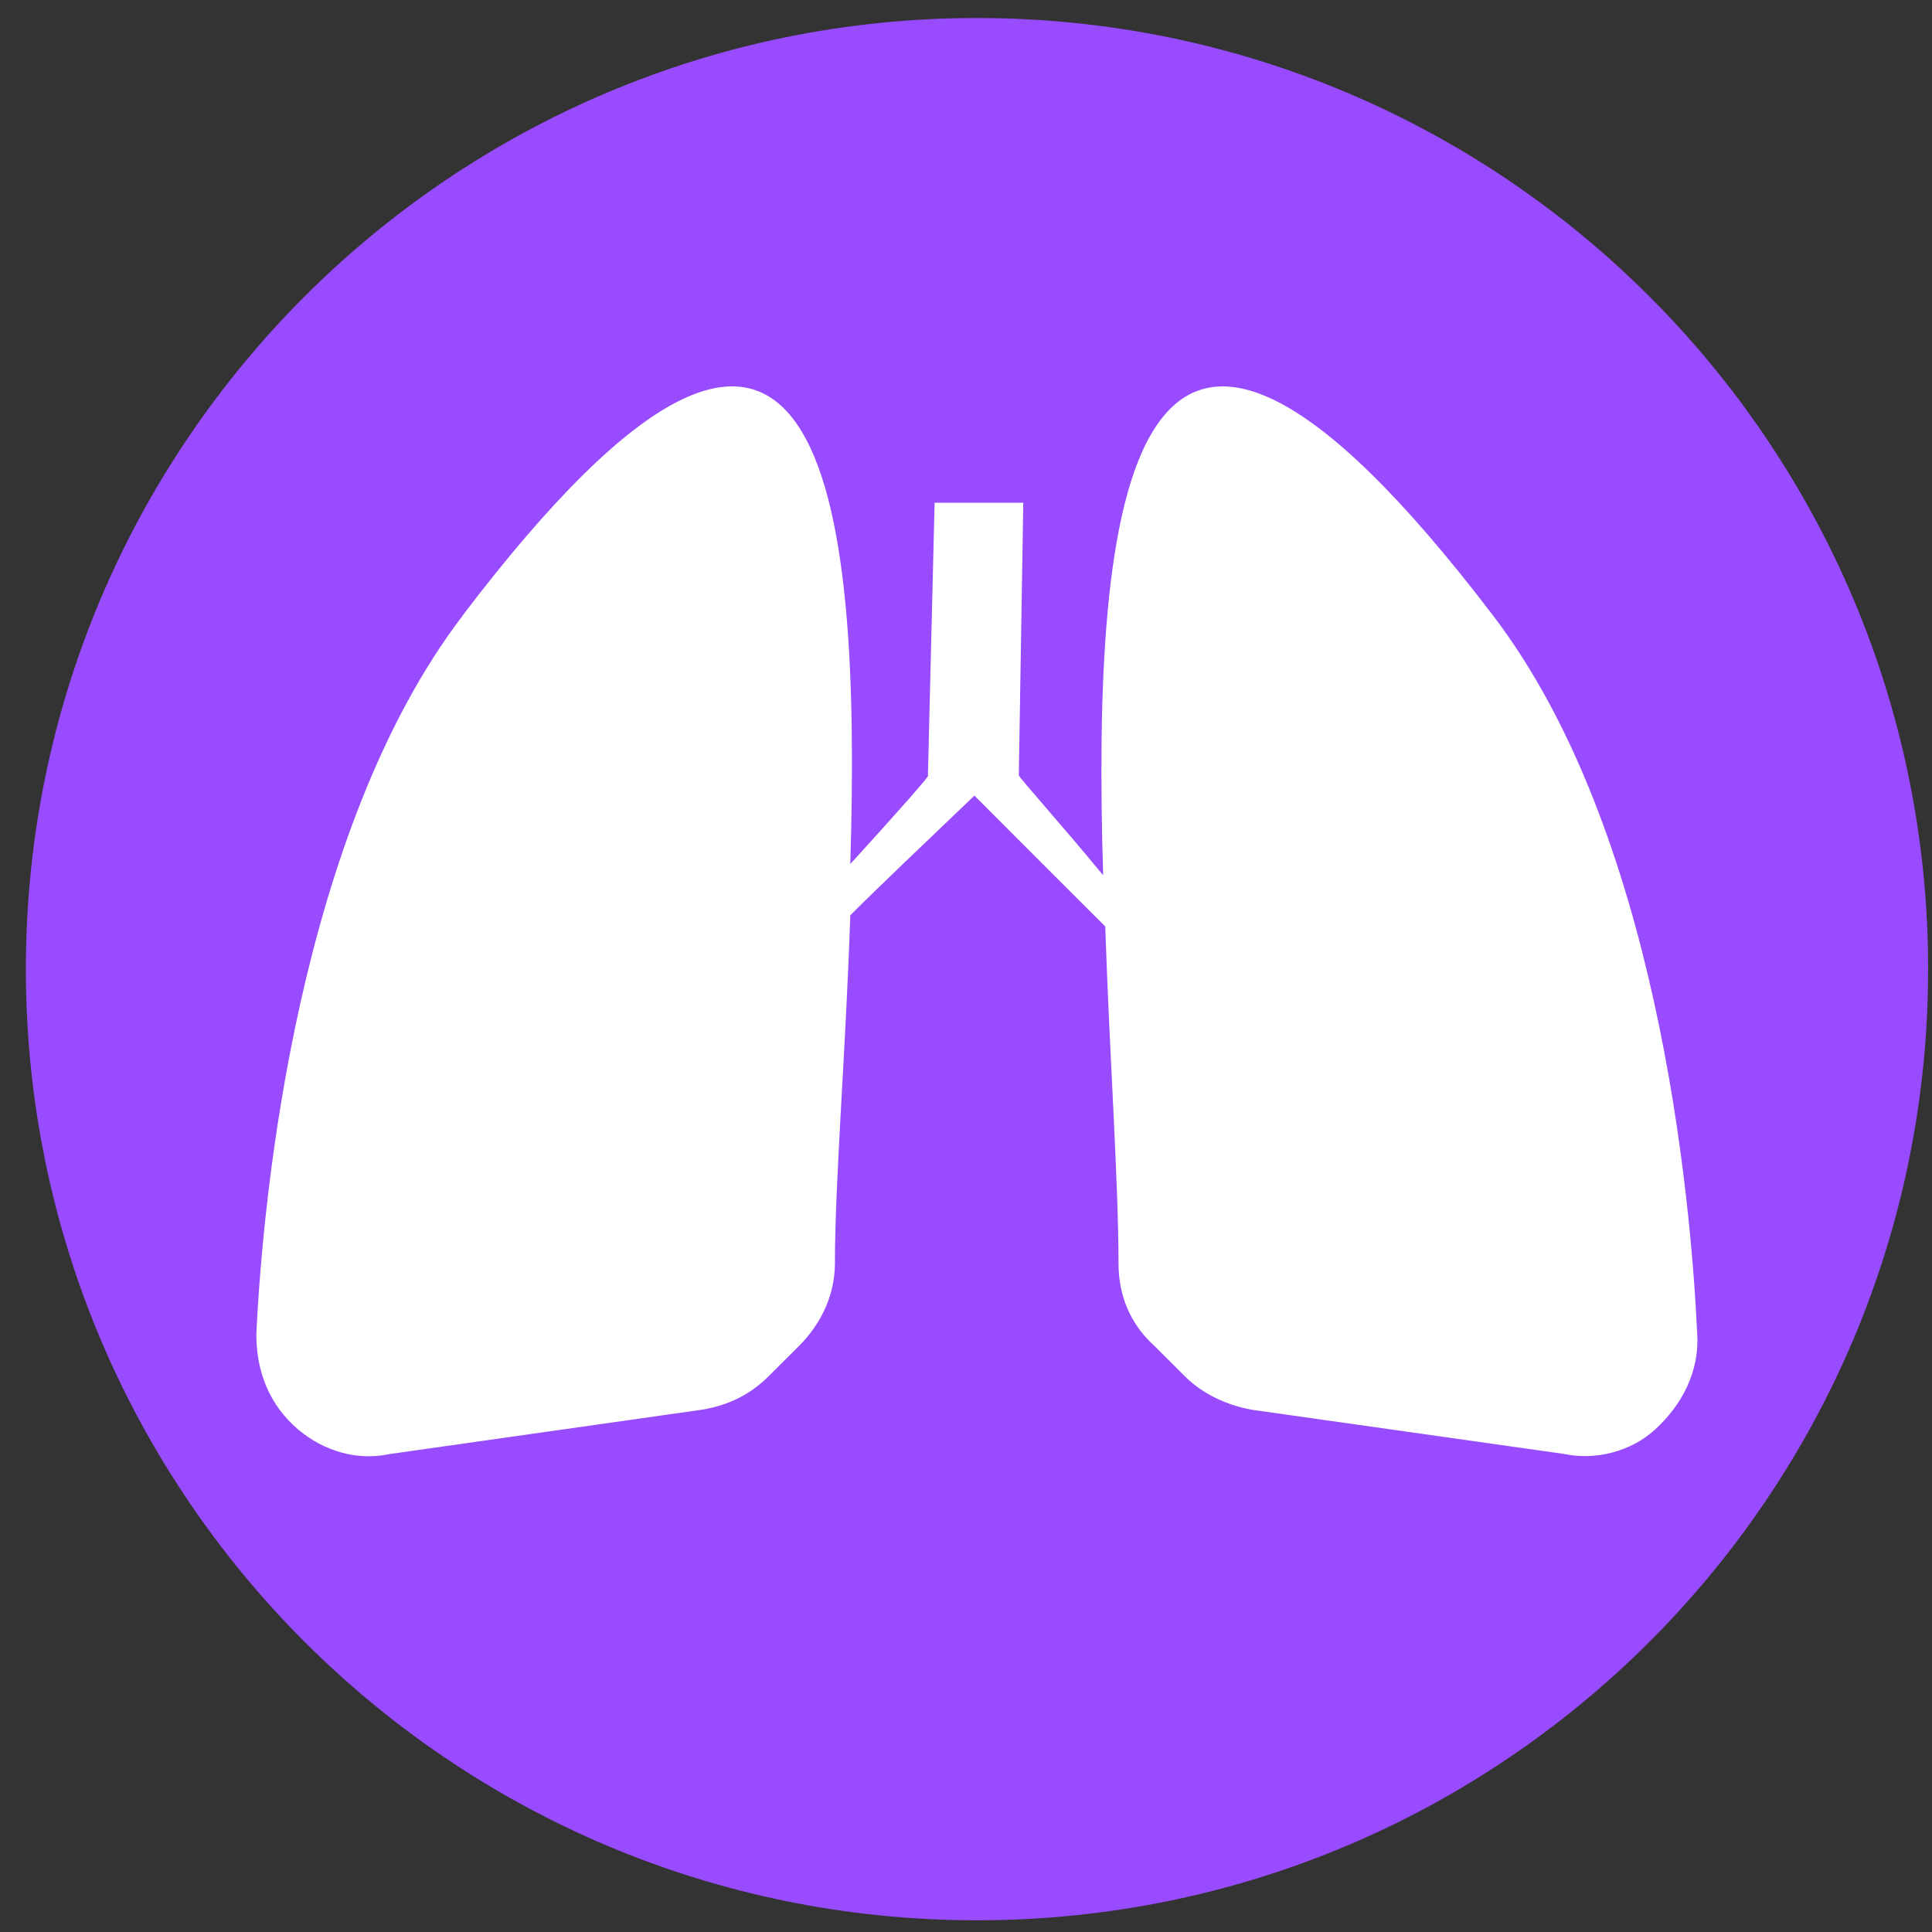
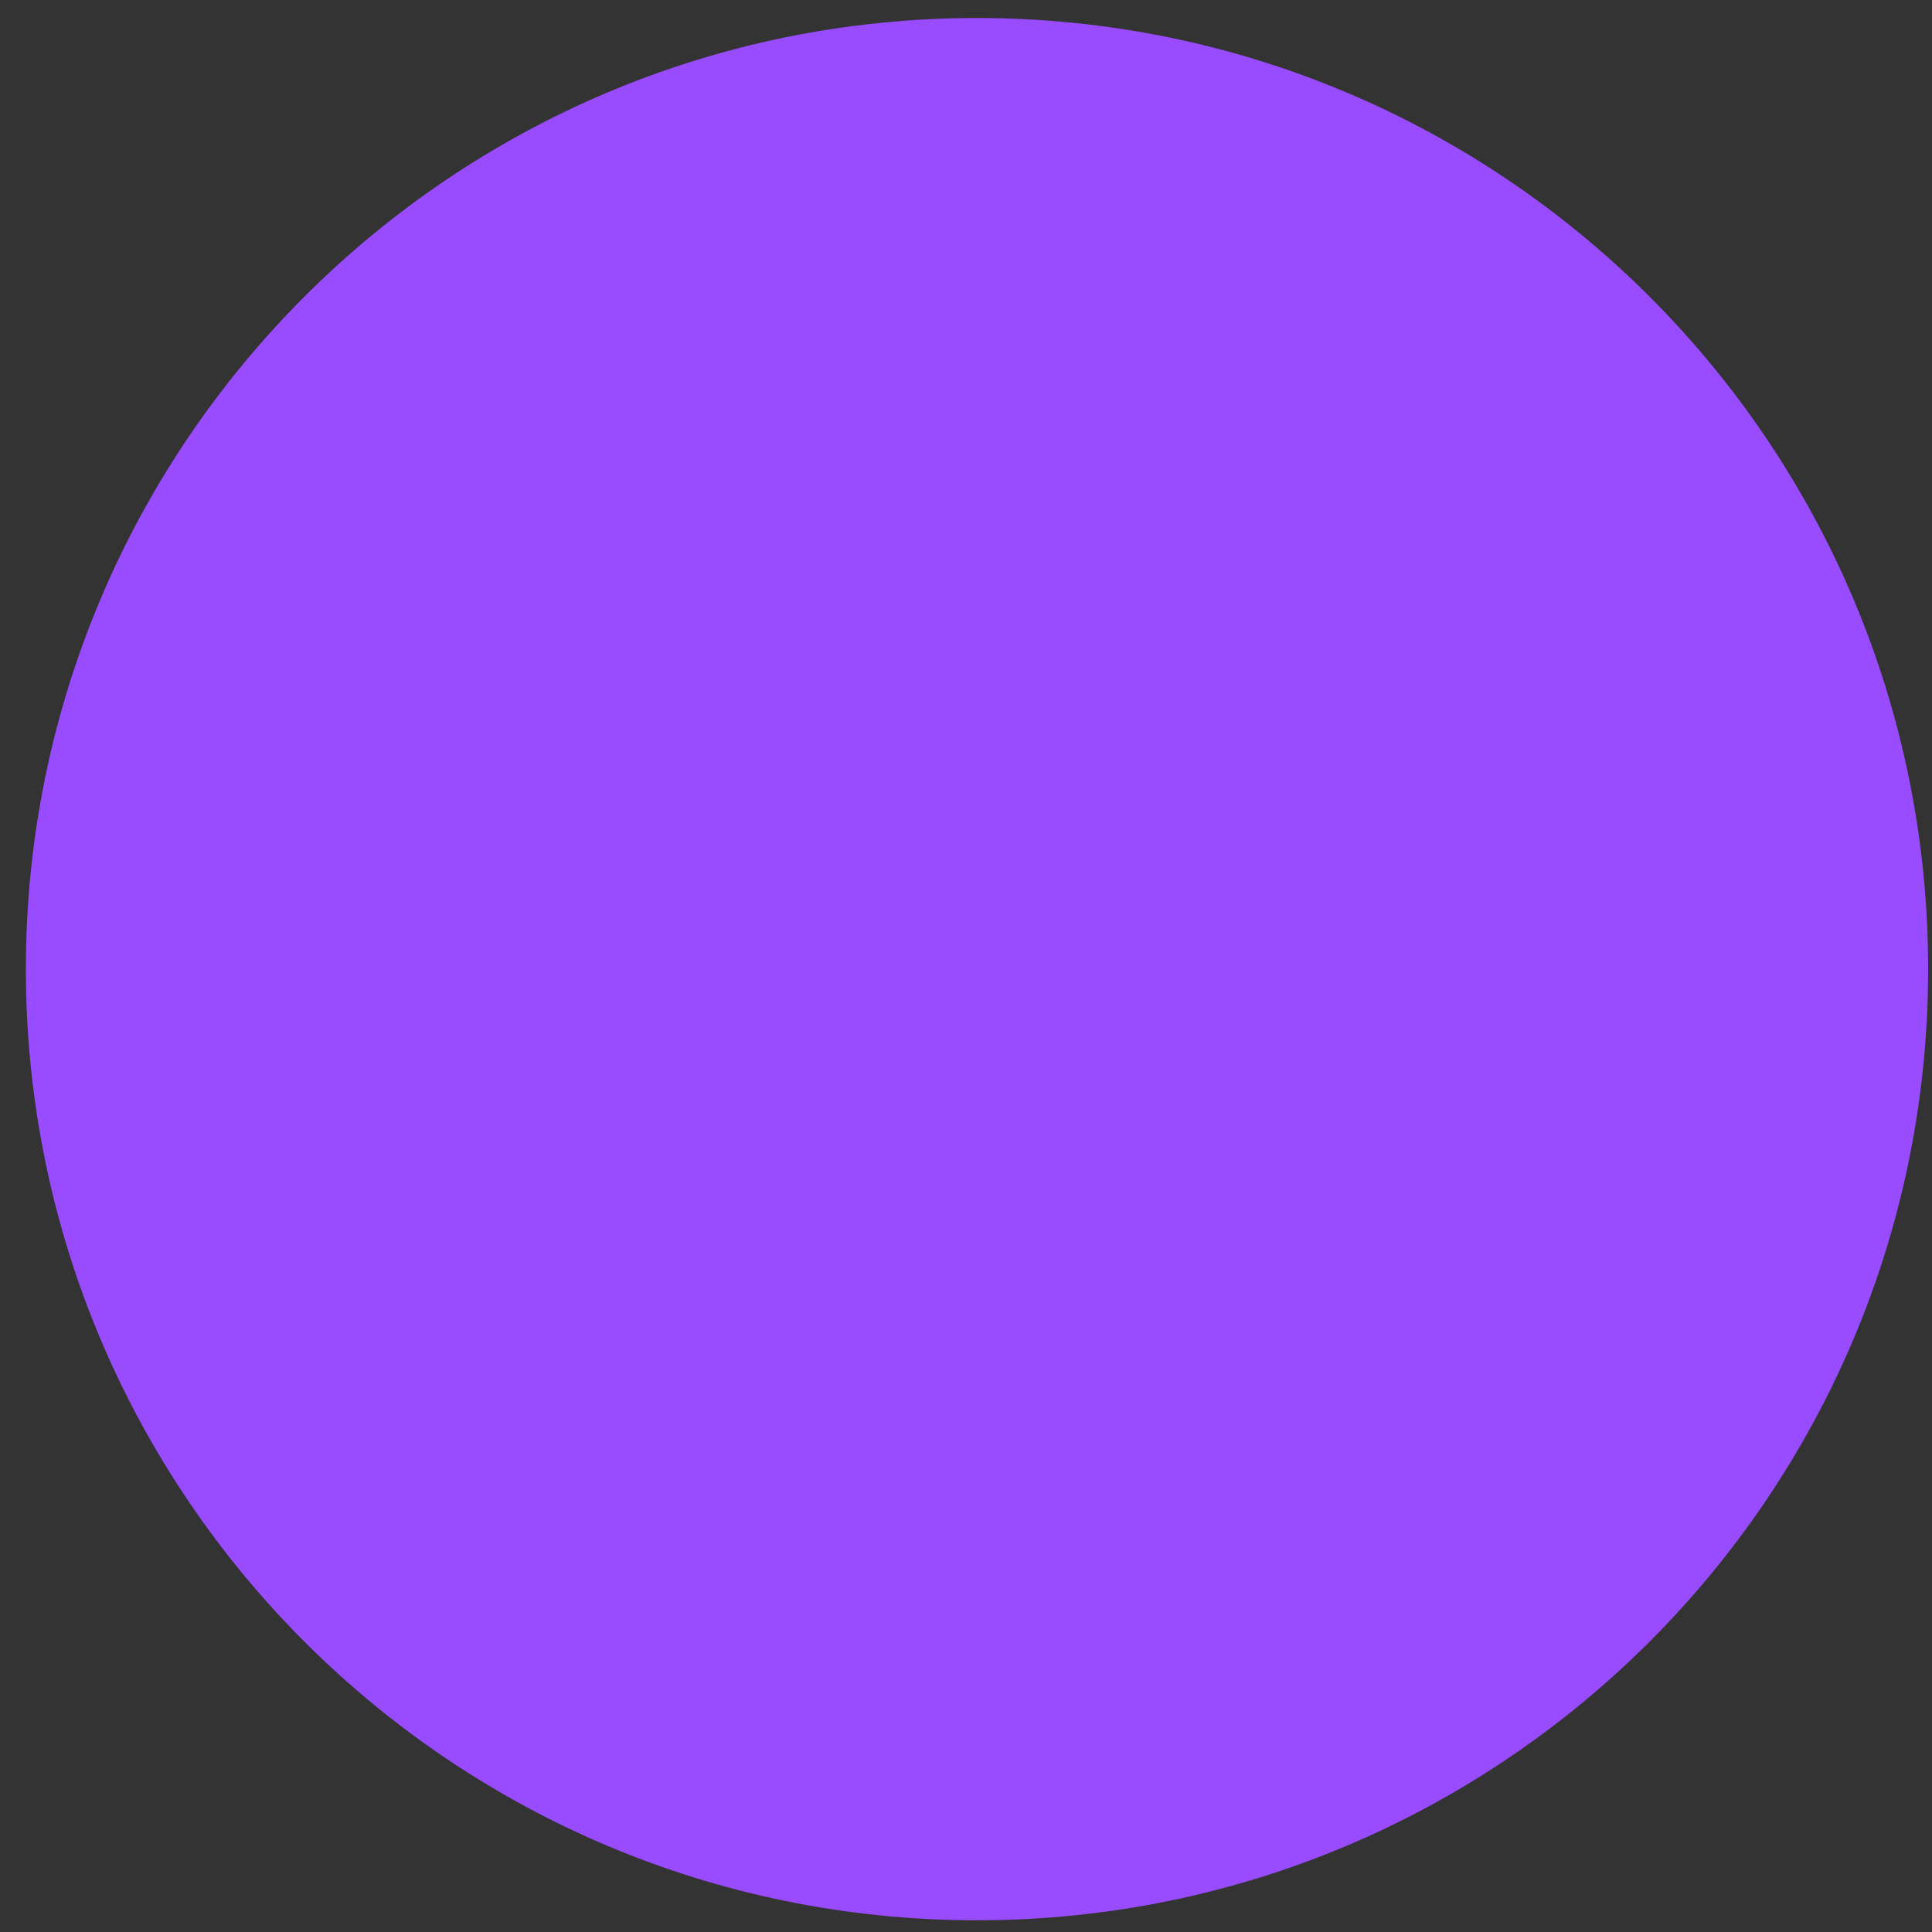
<svg xmlns="http://www.w3.org/2000/svg" fill="none" height="65" viewBox="0 0 65 65" width="65">
  <rect x="0" y="0" width="65" height="65" fill="#333333" stroke="none" />
  <path d="m32.87 64.606c17.673 0 32-14.327 32-32s-14.327-32-32-32-32 14.327-32 32 14.327 32 32 32z" fill="#984bff" />
-   <path clip-rule="evenodd" d="m15.557 20.718c12.232-16.113 13.426-3.876 13.05 8.352 1.494-1.639 2.758-3.058 2.612-2.983l.225-9.174h2.983l-.15 9.174c.075.15 1.419 1.64 2.837 3.359-.376-12.383.747-24.987 13.125-8.728 5.52 7.234 6.642 19.467 6.863 24.169.075 1.268-.521 2.386-1.419 3.208-.818.747-2.011 1.043-3.058.822l-10.518-1.489c-.818-.15-1.639-.521-2.236-1.118l-1.047-1.043c-.822-.747-1.193-1.715-1.193-2.762 0-2.762-.3-6.938-.446-11.335-1.198-1.193-2.612-2.612-4.402-4.402-1.79 1.715-3.133 2.983-4.176 4.026-.15 4.547-.517 8.949-.517 11.711 0 1.043-.451 2.015-1.193 2.762l-1.047 1.043c-.597.597-1.339.972-2.236 1.118l-10.518 1.494c-1.043.225-2.166-.075-3.058-.822-.968-.822-1.414-1.94-1.414-3.208.221-4.702 1.414-16.93 6.934-24.169z" fill="#fff" fill-rule="evenodd" />
</svg>